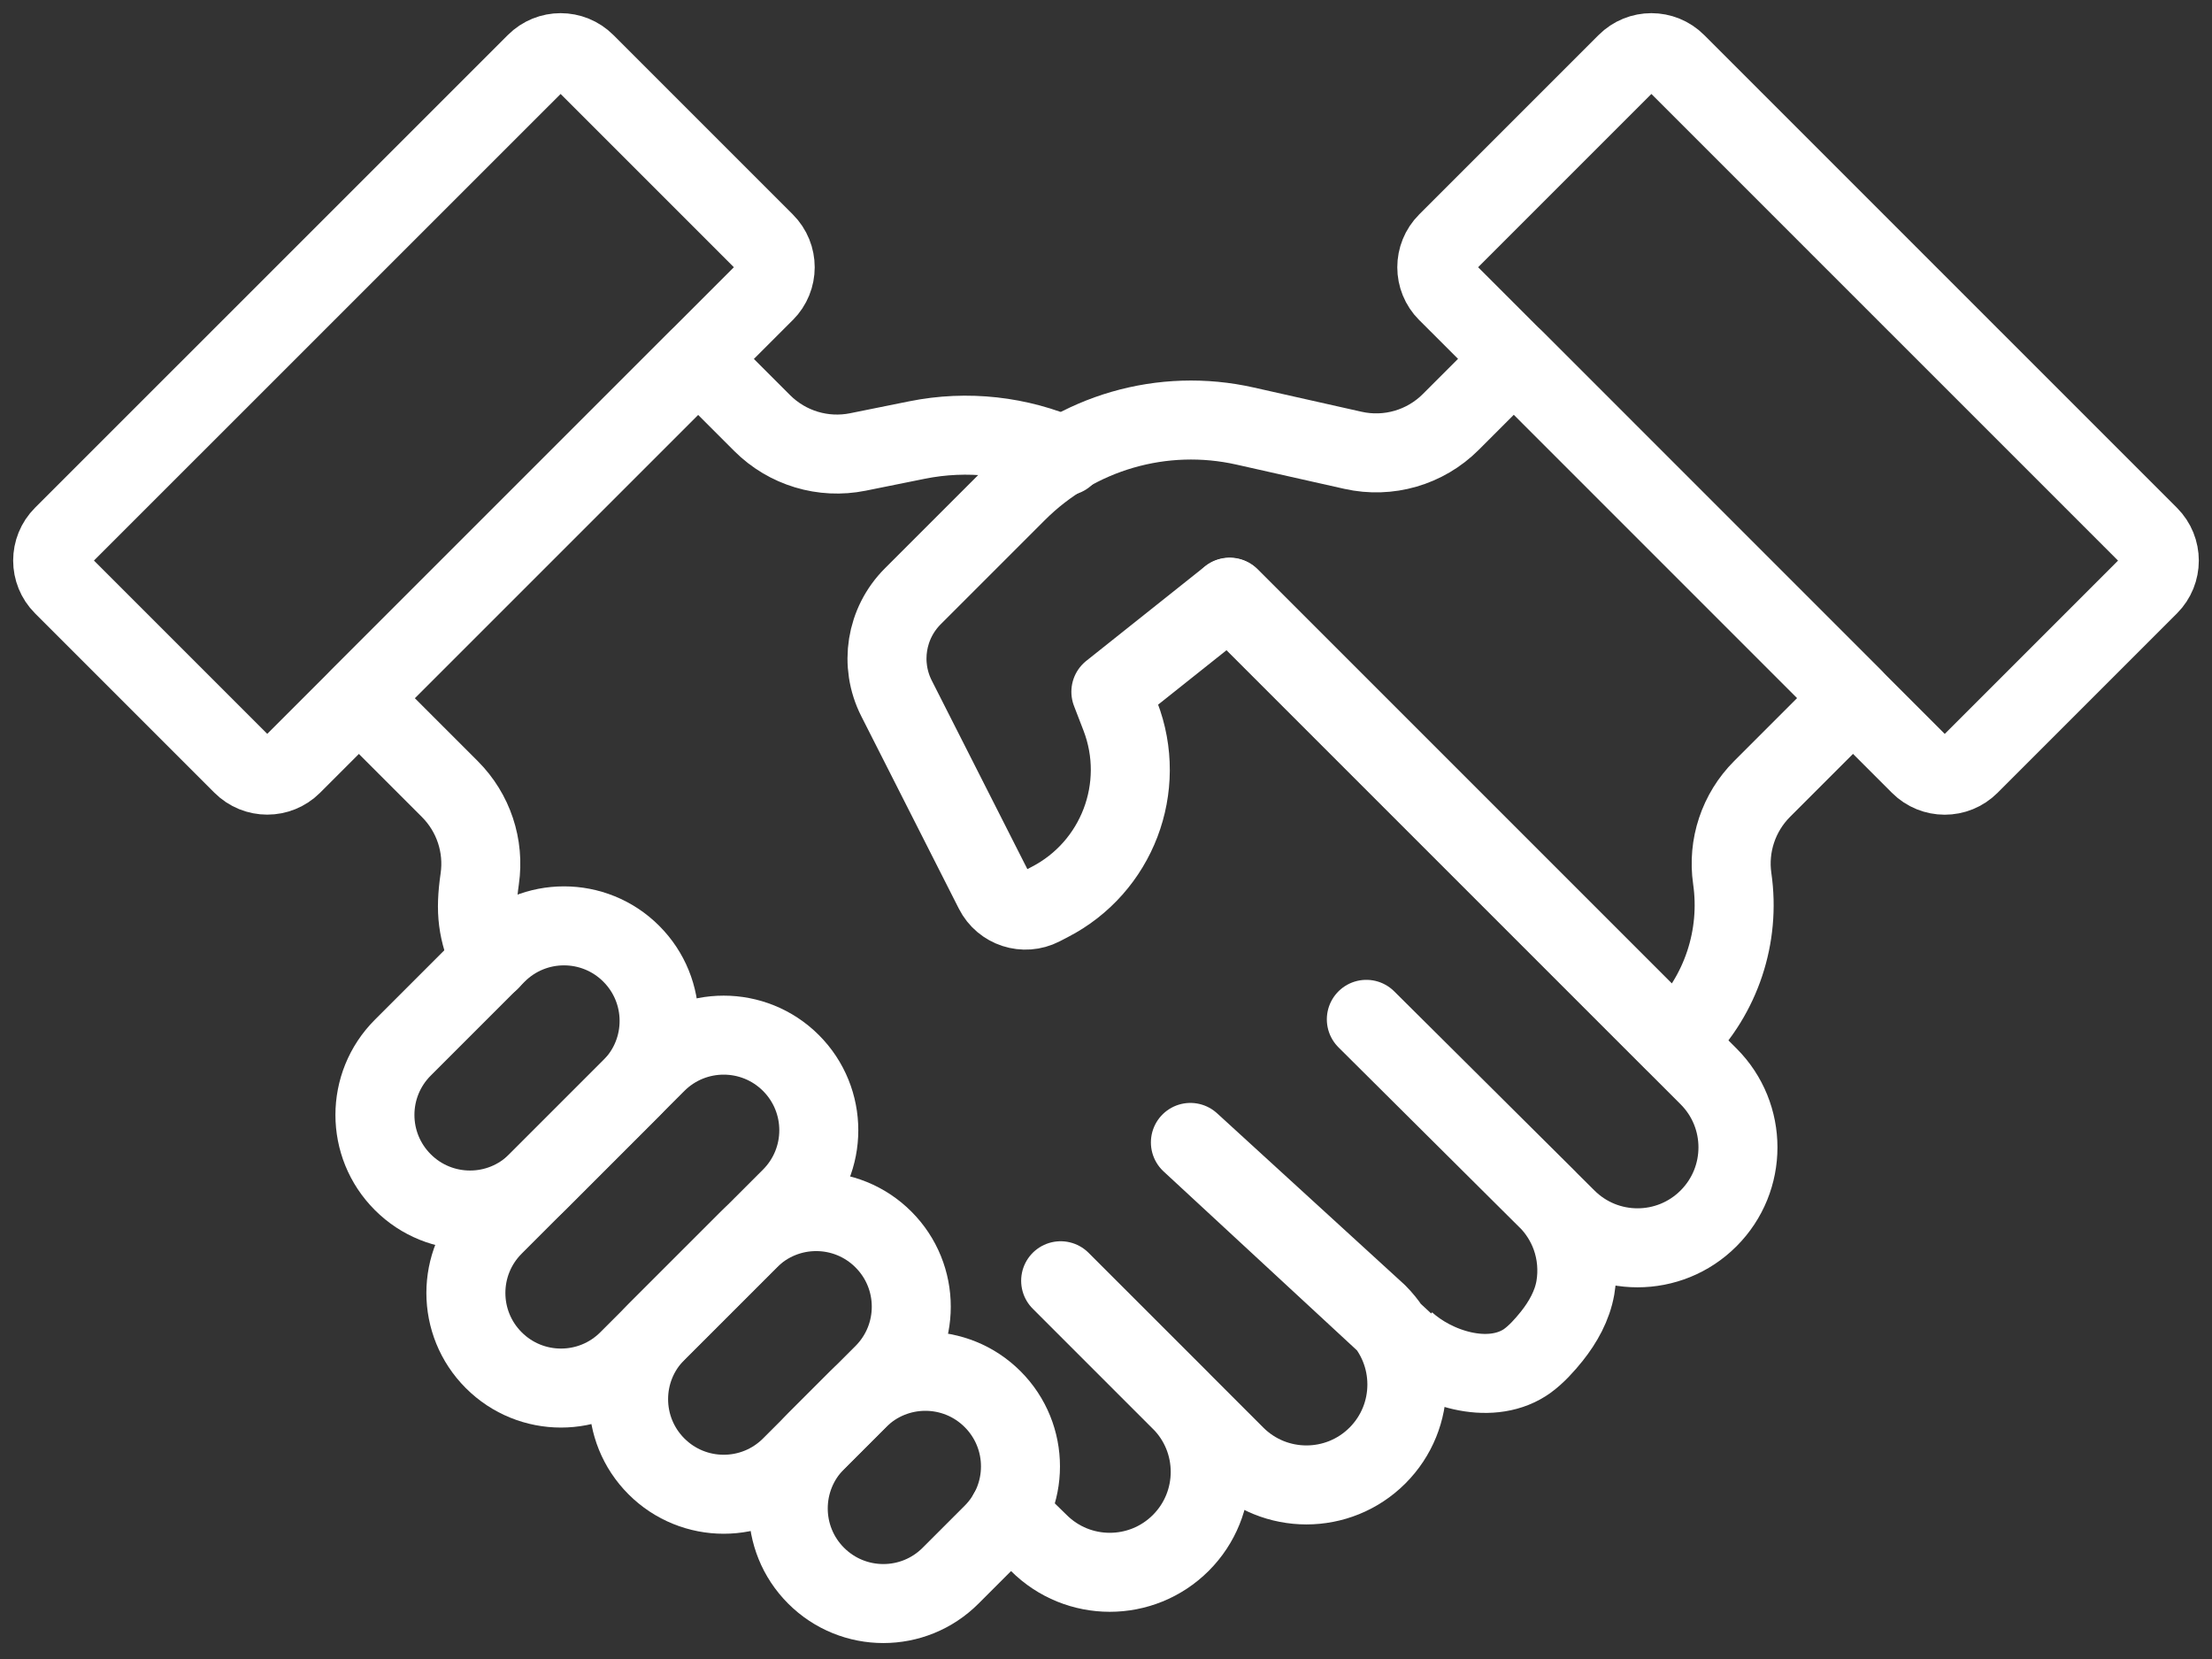
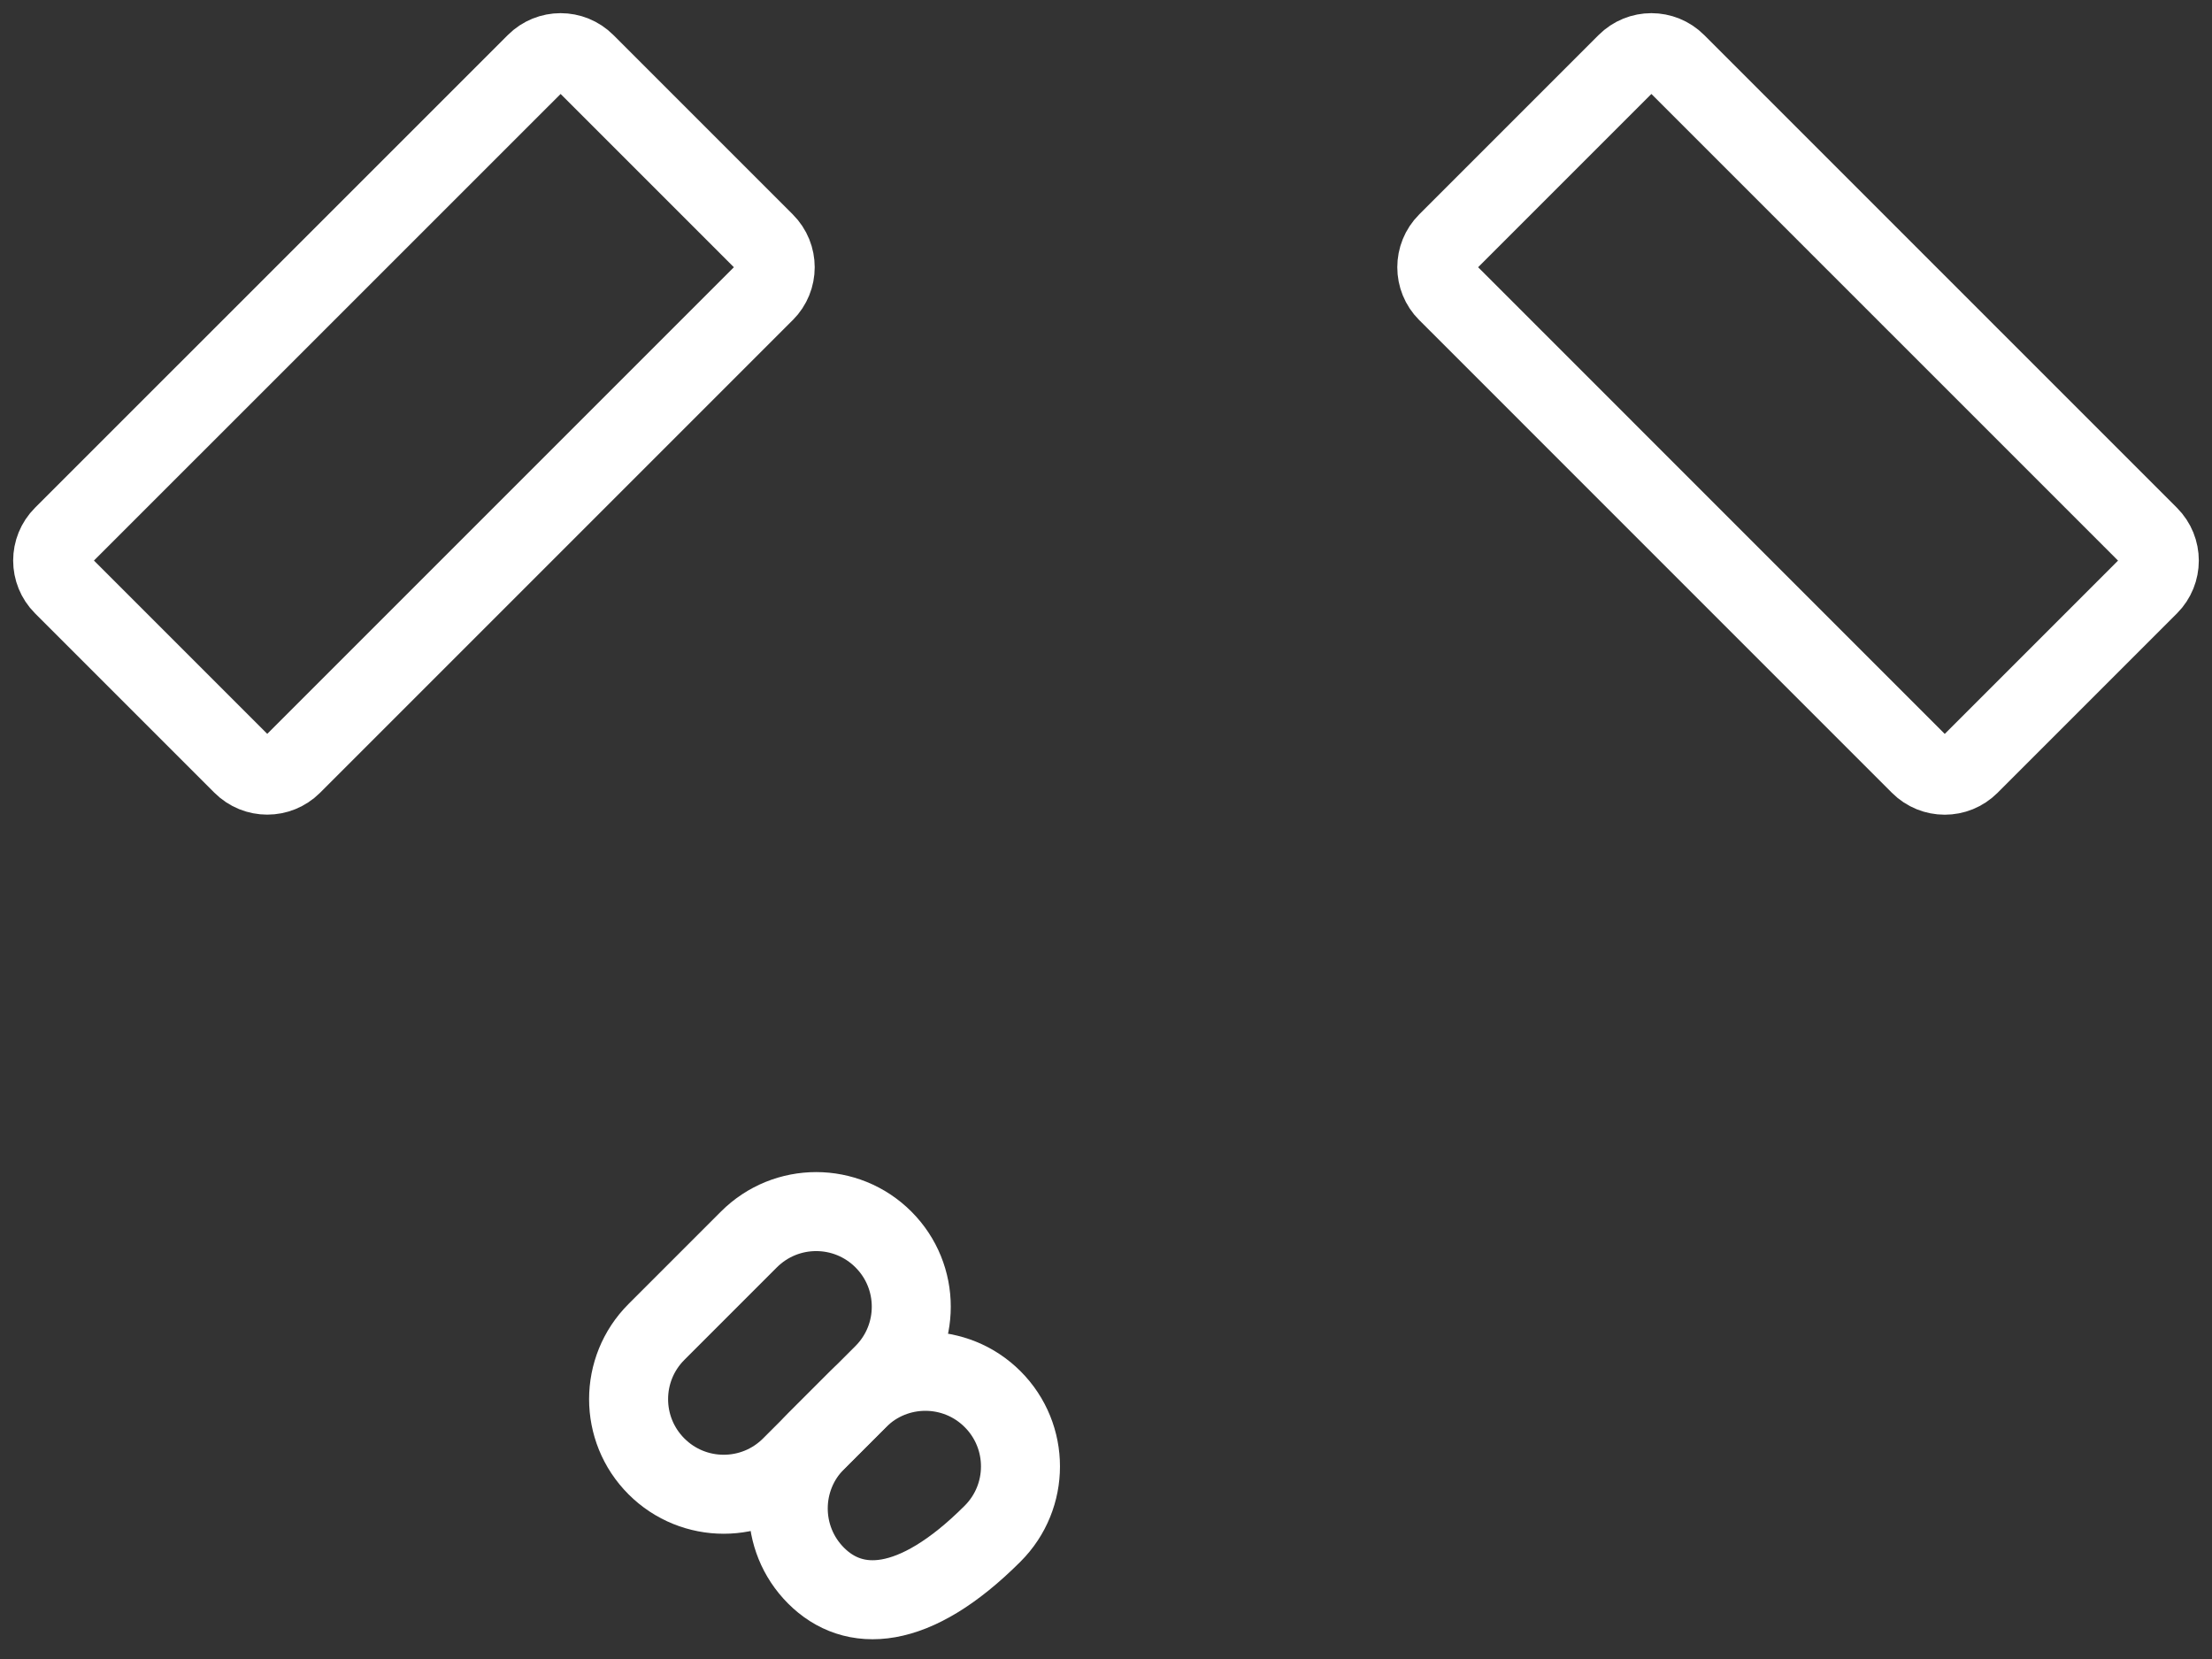
<svg xmlns="http://www.w3.org/2000/svg" width="84" height="63" viewBox="0 0 84 63" fill="none">
  <rect x="0" y="0" width="84" height="63" fill="#333333" stroke="none" />
-   <path d="M38.286 57.46L39.446 58.591C40.936 60.08 43.351 60.08 44.841 58.591C46.33 57.101 46.33 54.686 44.841 53.197L40.278 48.636L46.914 55.273C48.404 56.762 50.819 56.762 52.309 55.273C53.798 53.783 53.798 51.368 52.309 49.878L45.205 43.383C45.205 43.383 53.365 50.932 53.368 50.937C54.474 51.959 56.52 52.625 57.898 51.749C57.926 51.732 57.955 51.712 57.983 51.692C58.341 51.435 58.653 51.086 58.928 50.744C59.356 50.207 59.705 49.584 59.824 48.903C59.937 48.25 59.878 47.567 59.653 46.944C59.462 46.419 59.158 45.939 58.762 45.543L51.886 38.709L59.487 46.268C60.977 47.758 63.392 47.758 64.881 46.268C66.371 44.778 66.371 42.363 64.881 40.874L63.577 39.57L46.694 22.686" stroke="white" stroke-width="3" stroke-linecap="round" stroke-linejoin="round" />
-   <path d="M40.441 17.32C38.699 16.553 36.739 16.323 34.819 16.711L32.575 17.164C31.258 17.429 29.897 17.018 28.947 16.07L26.51 13.633L13.63 26.512L17.085 29.967C17.978 30.86 18.399 32.122 18.218 33.374C18.035 34.643 18.129 35.329 18.609 36.482" stroke="white" stroke-width="3" stroke-linecap="round" stroke-linejoin="round" />
  <path d="M29.044 11.094L11.094 29.044C10.572 29.566 9.726 29.566 9.204 29.044L2.392 22.232C1.869 21.71 1.869 20.863 2.392 20.341L20.344 2.392C20.866 1.869 21.712 1.869 22.234 2.392L29.046 9.204C29.569 9.726 29.569 10.572 29.046 11.094H29.044Z" stroke="white" stroke-width="3" stroke-linecap="round" stroke-linejoin="round" />
-   <path d="M23.971 41.324L20.403 44.892C18.993 46.303 16.706 46.303 15.296 44.892C13.885 43.482 13.885 41.196 15.296 39.785L18.864 36.217C20.274 34.807 22.561 34.807 23.971 36.217C25.382 37.627 25.382 39.914 23.971 41.324Z" stroke="white" stroke-width="3" stroke-linecap="round" stroke-linejoin="round" />
-   <path d="M30.036 45.475L23.857 51.653C22.447 53.064 20.16 53.064 18.75 51.653C17.339 50.243 17.339 47.956 18.75 46.546L24.928 40.367C26.339 38.957 28.625 38.957 30.036 40.367C31.446 41.778 31.446 44.064 30.036 45.475Z" stroke="white" stroke-width="3" stroke-linecap="round" stroke-linejoin="round" />
  <path d="M33.547 52.175L30.036 55.686C28.626 57.096 26.339 57.096 24.929 55.686C23.518 54.276 23.518 51.989 24.929 50.579L28.44 47.068C29.851 45.657 32.137 45.657 33.547 47.068C34.958 48.478 34.958 50.764 33.547 52.175Z" stroke="white" stroke-width="3" stroke-linecap="round" stroke-linejoin="round" />
-   <path d="M37.694 58.24L36.098 59.836C34.688 61.247 32.402 61.247 30.991 59.836C29.581 58.426 29.581 56.139 30.991 54.729L32.587 53.133C33.998 51.723 36.284 51.723 37.694 53.133C39.105 54.544 39.105 56.83 37.694 58.24Z" stroke="white" stroke-width="3" stroke-linecap="round" stroke-linejoin="round" />
+   <path d="M37.694 58.24C34.688 61.247 32.402 61.247 30.991 59.836C29.581 58.426 29.581 56.139 30.991 54.729L32.587 53.133C33.998 51.723 36.284 51.723 37.694 53.133C39.105 54.544 39.105 56.83 37.694 58.24Z" stroke="white" stroke-width="3" stroke-linecap="round" stroke-linejoin="round" />
  <path d="M54.956 11.094L72.906 29.046C73.428 29.569 74.274 29.569 74.796 29.046L81.608 22.234C82.13 21.712 82.13 20.866 81.608 20.344L63.656 2.392C63.134 1.869 62.288 1.869 61.766 2.392L54.954 9.204C54.431 9.726 54.431 10.572 54.954 11.094H54.956Z" stroke="white" stroke-width="3" stroke-linecap="round" stroke-linejoin="round" />
-   <path d="M46.696 22.68L42.185 26.27L42.544 27.201C43.583 29.895 42.423 32.939 39.854 34.258L39.553 34.414C38.894 34.753 38.085 34.49 37.751 33.83L34.044 26.518C33.391 25.229 33.641 23.667 34.663 22.645L38.617 18.691C40.884 16.422 44.157 15.474 47.285 16.18L51.378 17.1C52.719 17.402 54.122 16.996 55.092 16.024L57.49 13.626L70.369 26.506L66.915 29.96C66.022 30.853 65.601 32.115 65.782 33.367C66.098 35.562 65.361 37.779 63.795 39.345L63.58 39.561L46.696 22.677V22.68Z" stroke="white" stroke-width="3" stroke-linecap="round" stroke-linejoin="round" />
</svg>